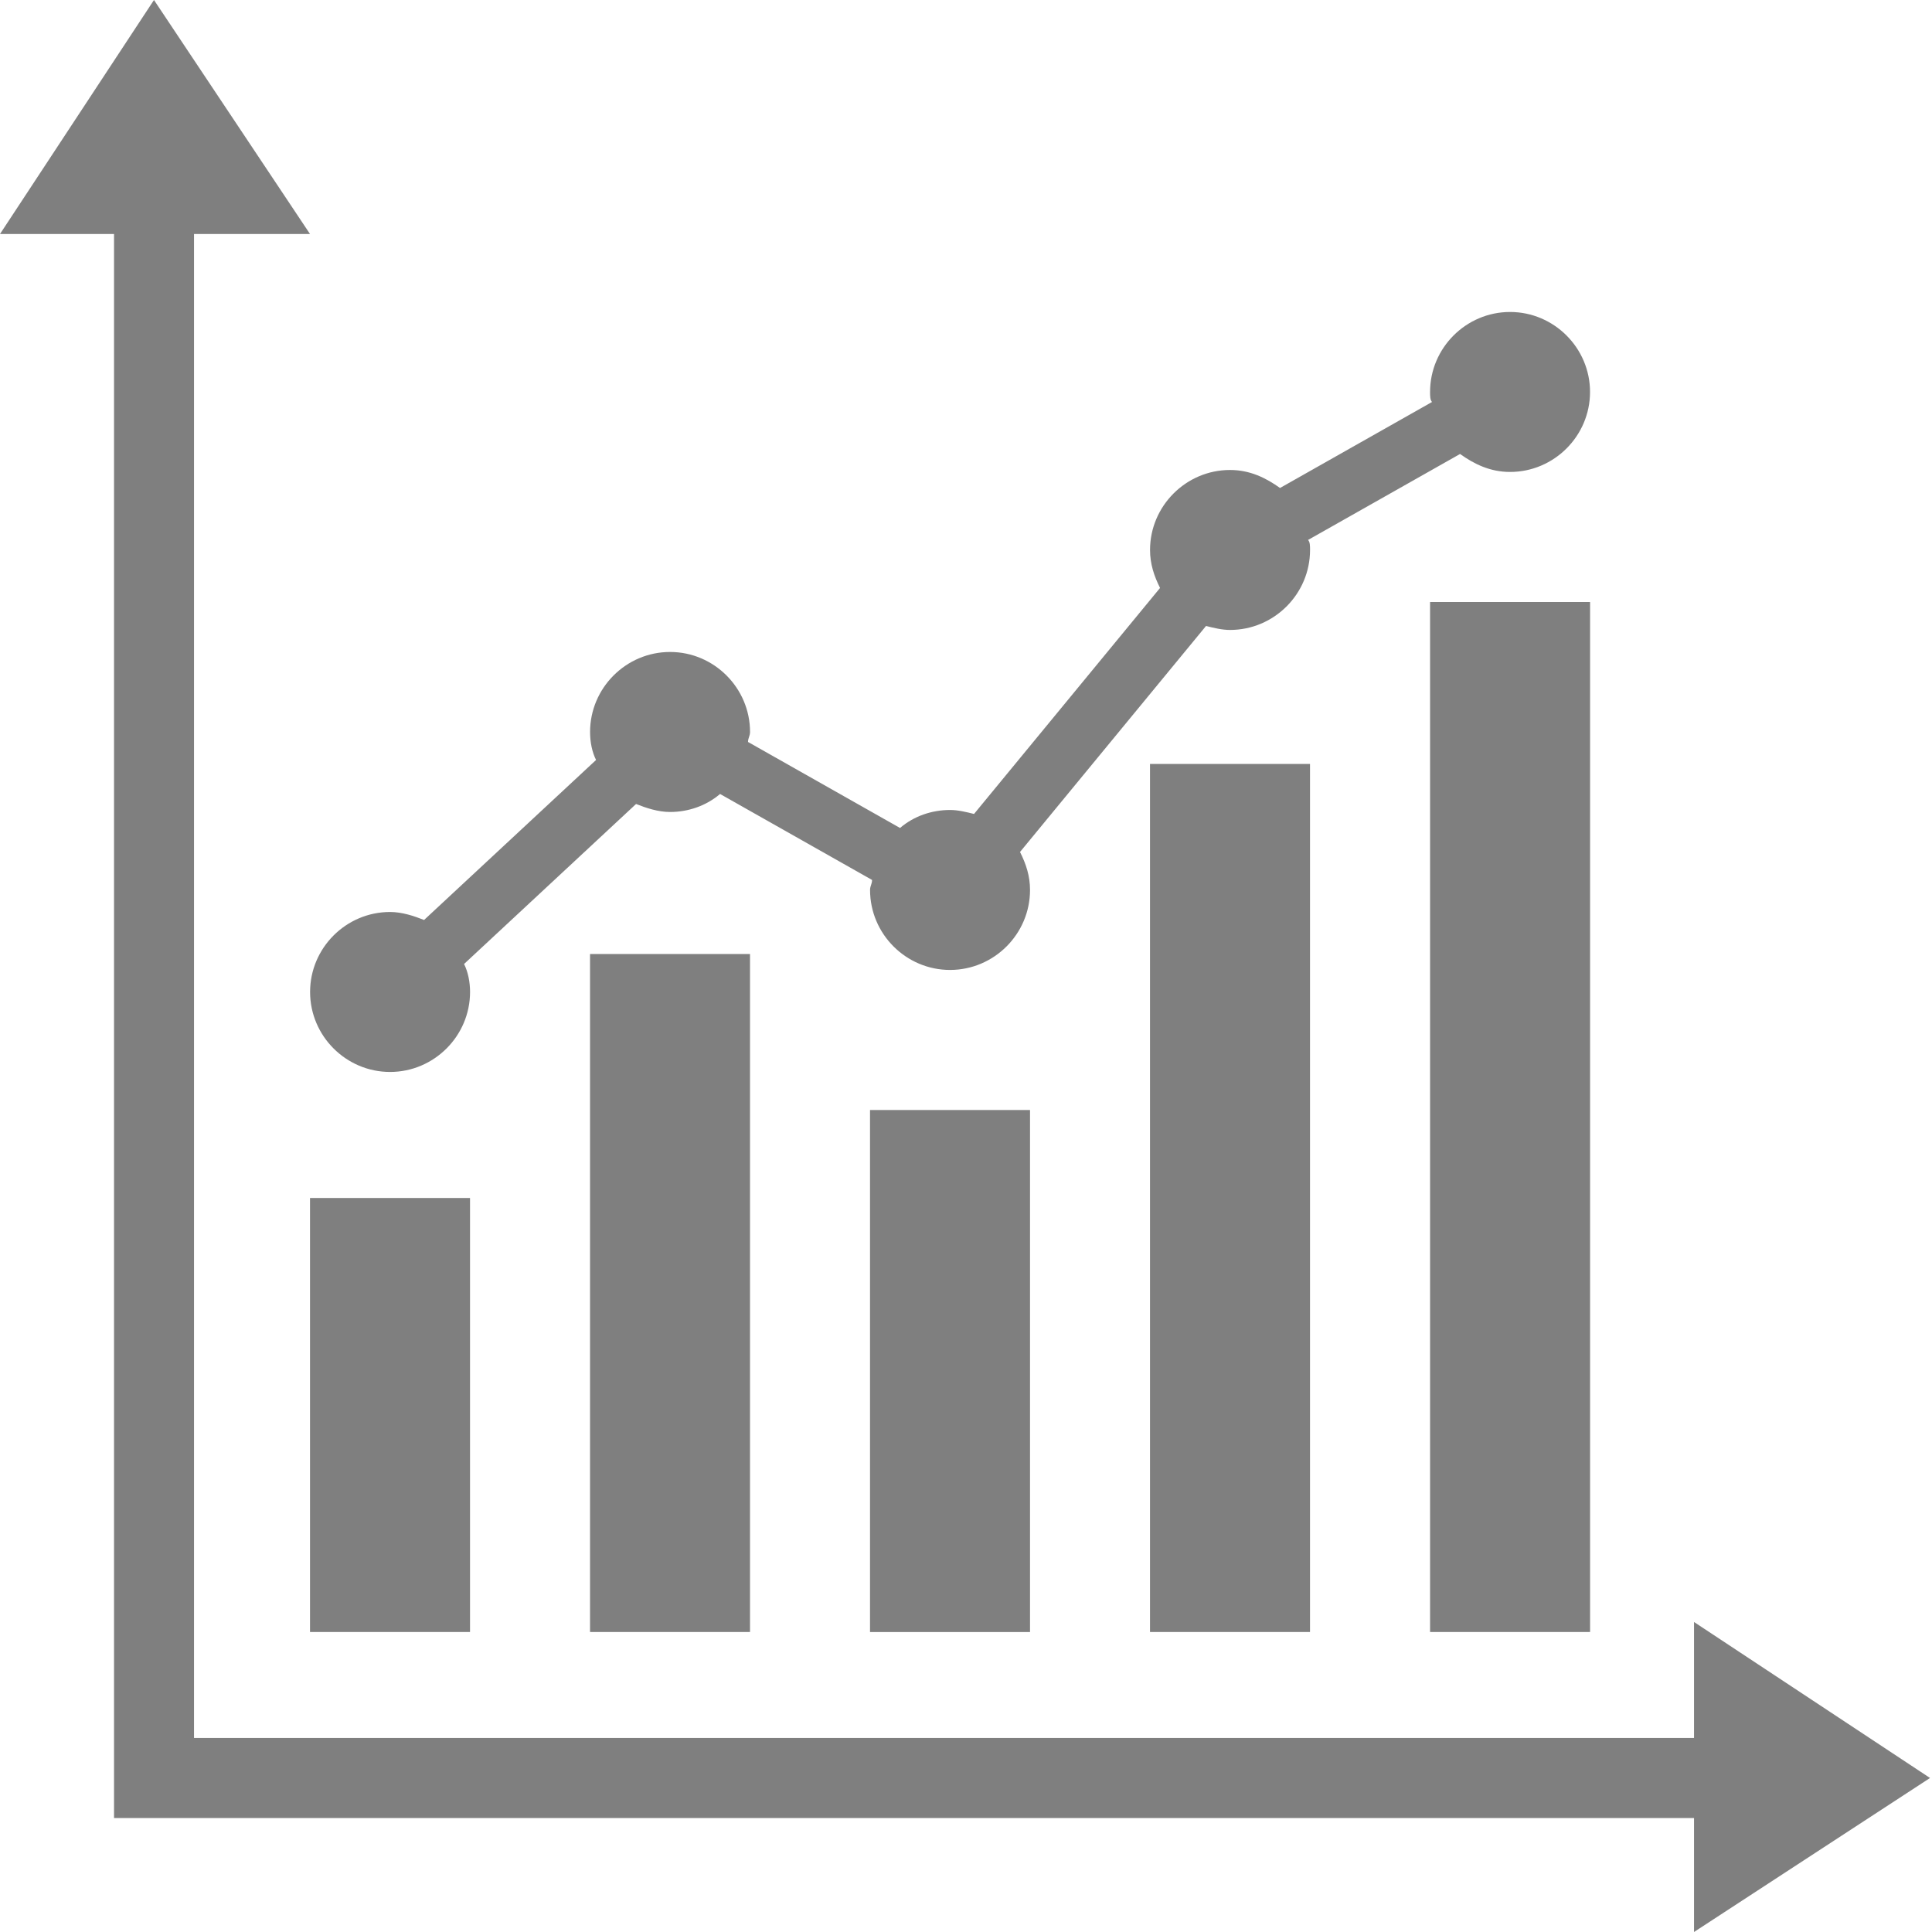
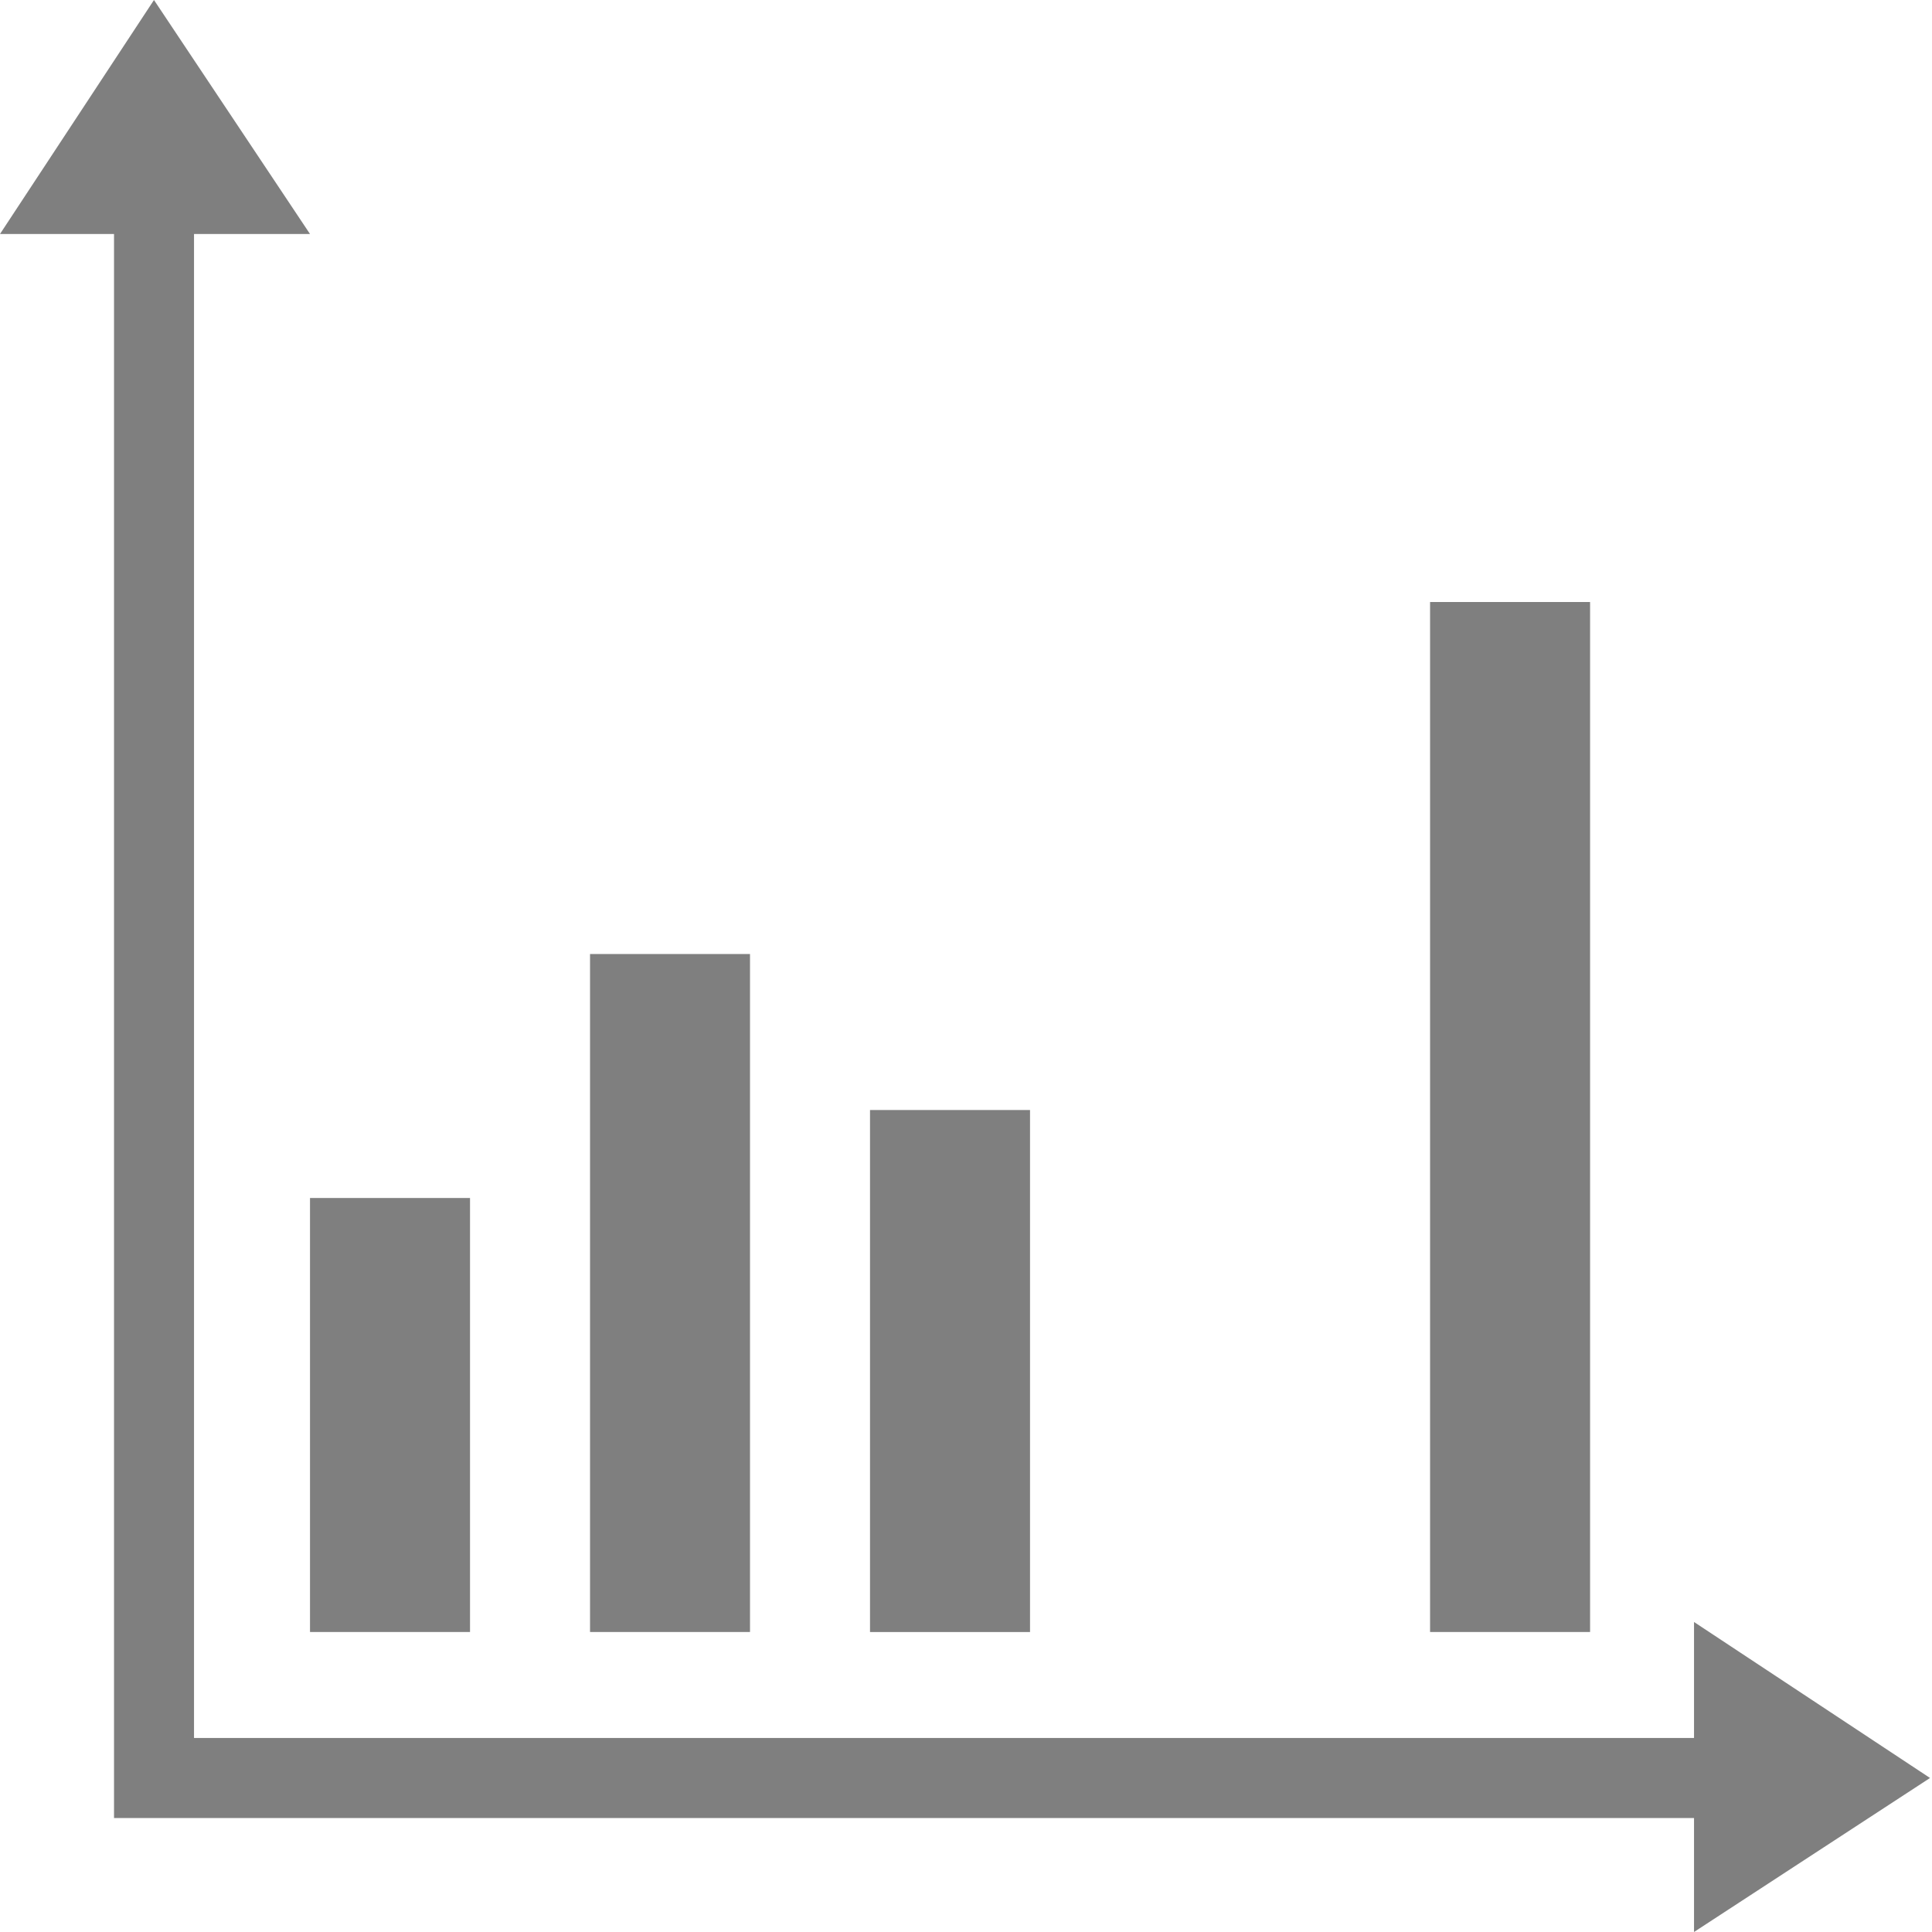
<svg xmlns="http://www.w3.org/2000/svg" width="50" height="50" viewBox="0 0 50 50" fill="none">
  <g opacity="0.5">
    <path d="M49.949 46.014L43.841 41.977V44.979H5.021V6.056H8.023L3.985 0L0 6.056H2.951V47.05H43.841V50L49.949 46.014Z" fill="black" />
    <path d="M8.023 31.004H12.164V42.236H8.023V31.004Z" fill="black" />
    <path d="M15.27 24.69H19.41V42.236H15.27V24.69Z" fill="black" />
    <path d="M22.516 28.727H26.657V42.237H22.516V28.727Z" fill="black" />
-     <path d="M29.762 19.771H33.903V42.236H29.762V19.771Z" fill="black" />
    <path d="M37.01 15.58H41.151V42.236H37.01V15.58Z" fill="black" />
-     <path d="M39.08 8.074C37.941 8.074 37.01 9.006 37.01 10.144C37.01 10.248 37.01 10.351 37.061 10.403L33.127 12.629C32.765 12.37 32.351 12.163 31.833 12.163C30.695 12.163 29.763 13.095 29.763 14.233C29.763 14.595 29.867 14.906 30.022 15.216L25.208 21.065C25.001 21.014 24.794 20.962 24.587 20.962C24.121 20.962 23.655 21.117 23.293 21.428L19.359 19.202C19.359 19.099 19.411 19.047 19.411 18.944C19.411 17.805 18.479 16.873 17.341 16.873C16.202 16.873 15.271 17.805 15.271 18.944C15.271 19.202 15.322 19.461 15.426 19.668L10.975 23.809C10.716 23.706 10.405 23.602 10.095 23.602C8.956 23.602 8.025 24.533 8.025 25.672C8.025 26.811 8.956 27.742 10.095 27.742C11.233 27.742 12.165 26.811 12.165 25.672C12.165 25.413 12.113 25.154 12.01 24.948L16.461 20.807C16.72 20.91 17.03 21.014 17.341 21.014C17.806 21.014 18.272 20.858 18.635 20.548L22.569 22.773C22.569 22.877 22.517 22.929 22.517 23.032C22.517 24.171 23.448 25.102 24.587 25.102C25.726 25.102 26.657 24.171 26.657 23.032C26.657 22.67 26.554 22.359 26.398 22.049L31.212 16.2C31.419 16.252 31.626 16.303 31.833 16.303C32.972 16.303 33.904 15.372 33.904 14.233C33.904 14.13 33.904 14.026 33.852 13.974L37.786 11.749C38.148 12.008 38.562 12.214 39.08 12.214C40.218 12.214 41.15 11.283 41.15 10.144C41.15 9.006 40.218 8.074 39.08 8.074Z" fill="black" />
  </g>
</svg>